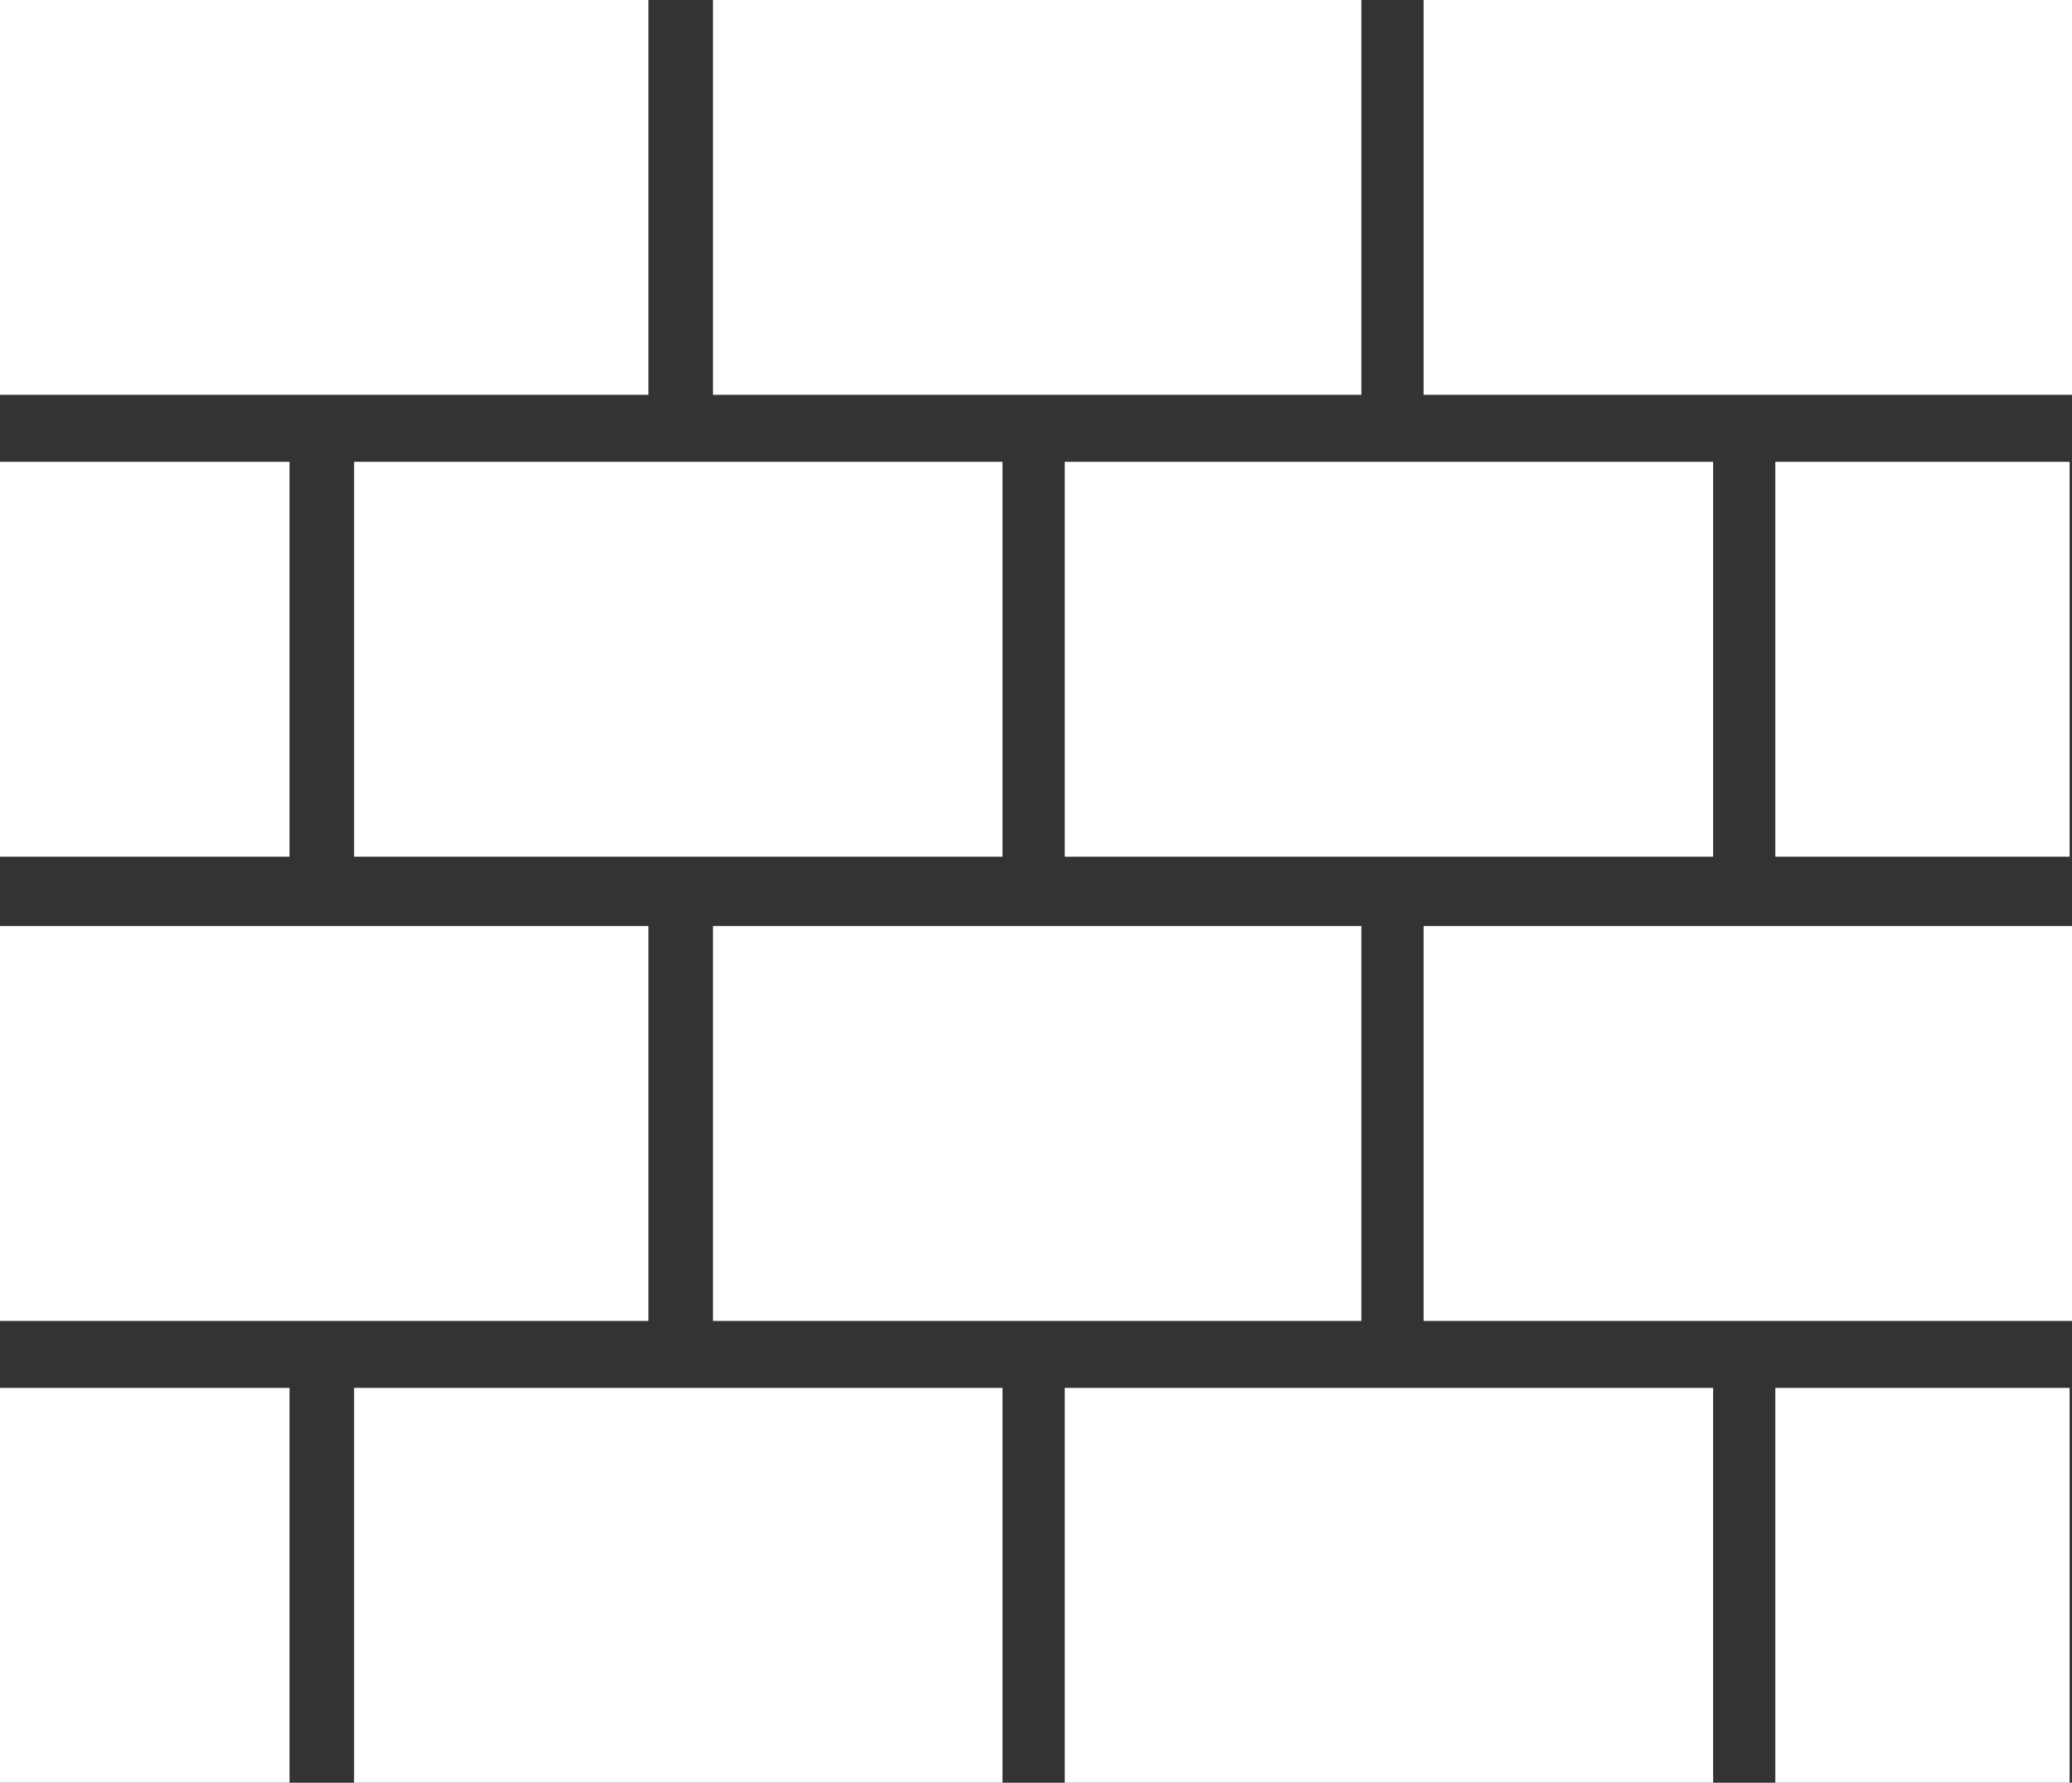
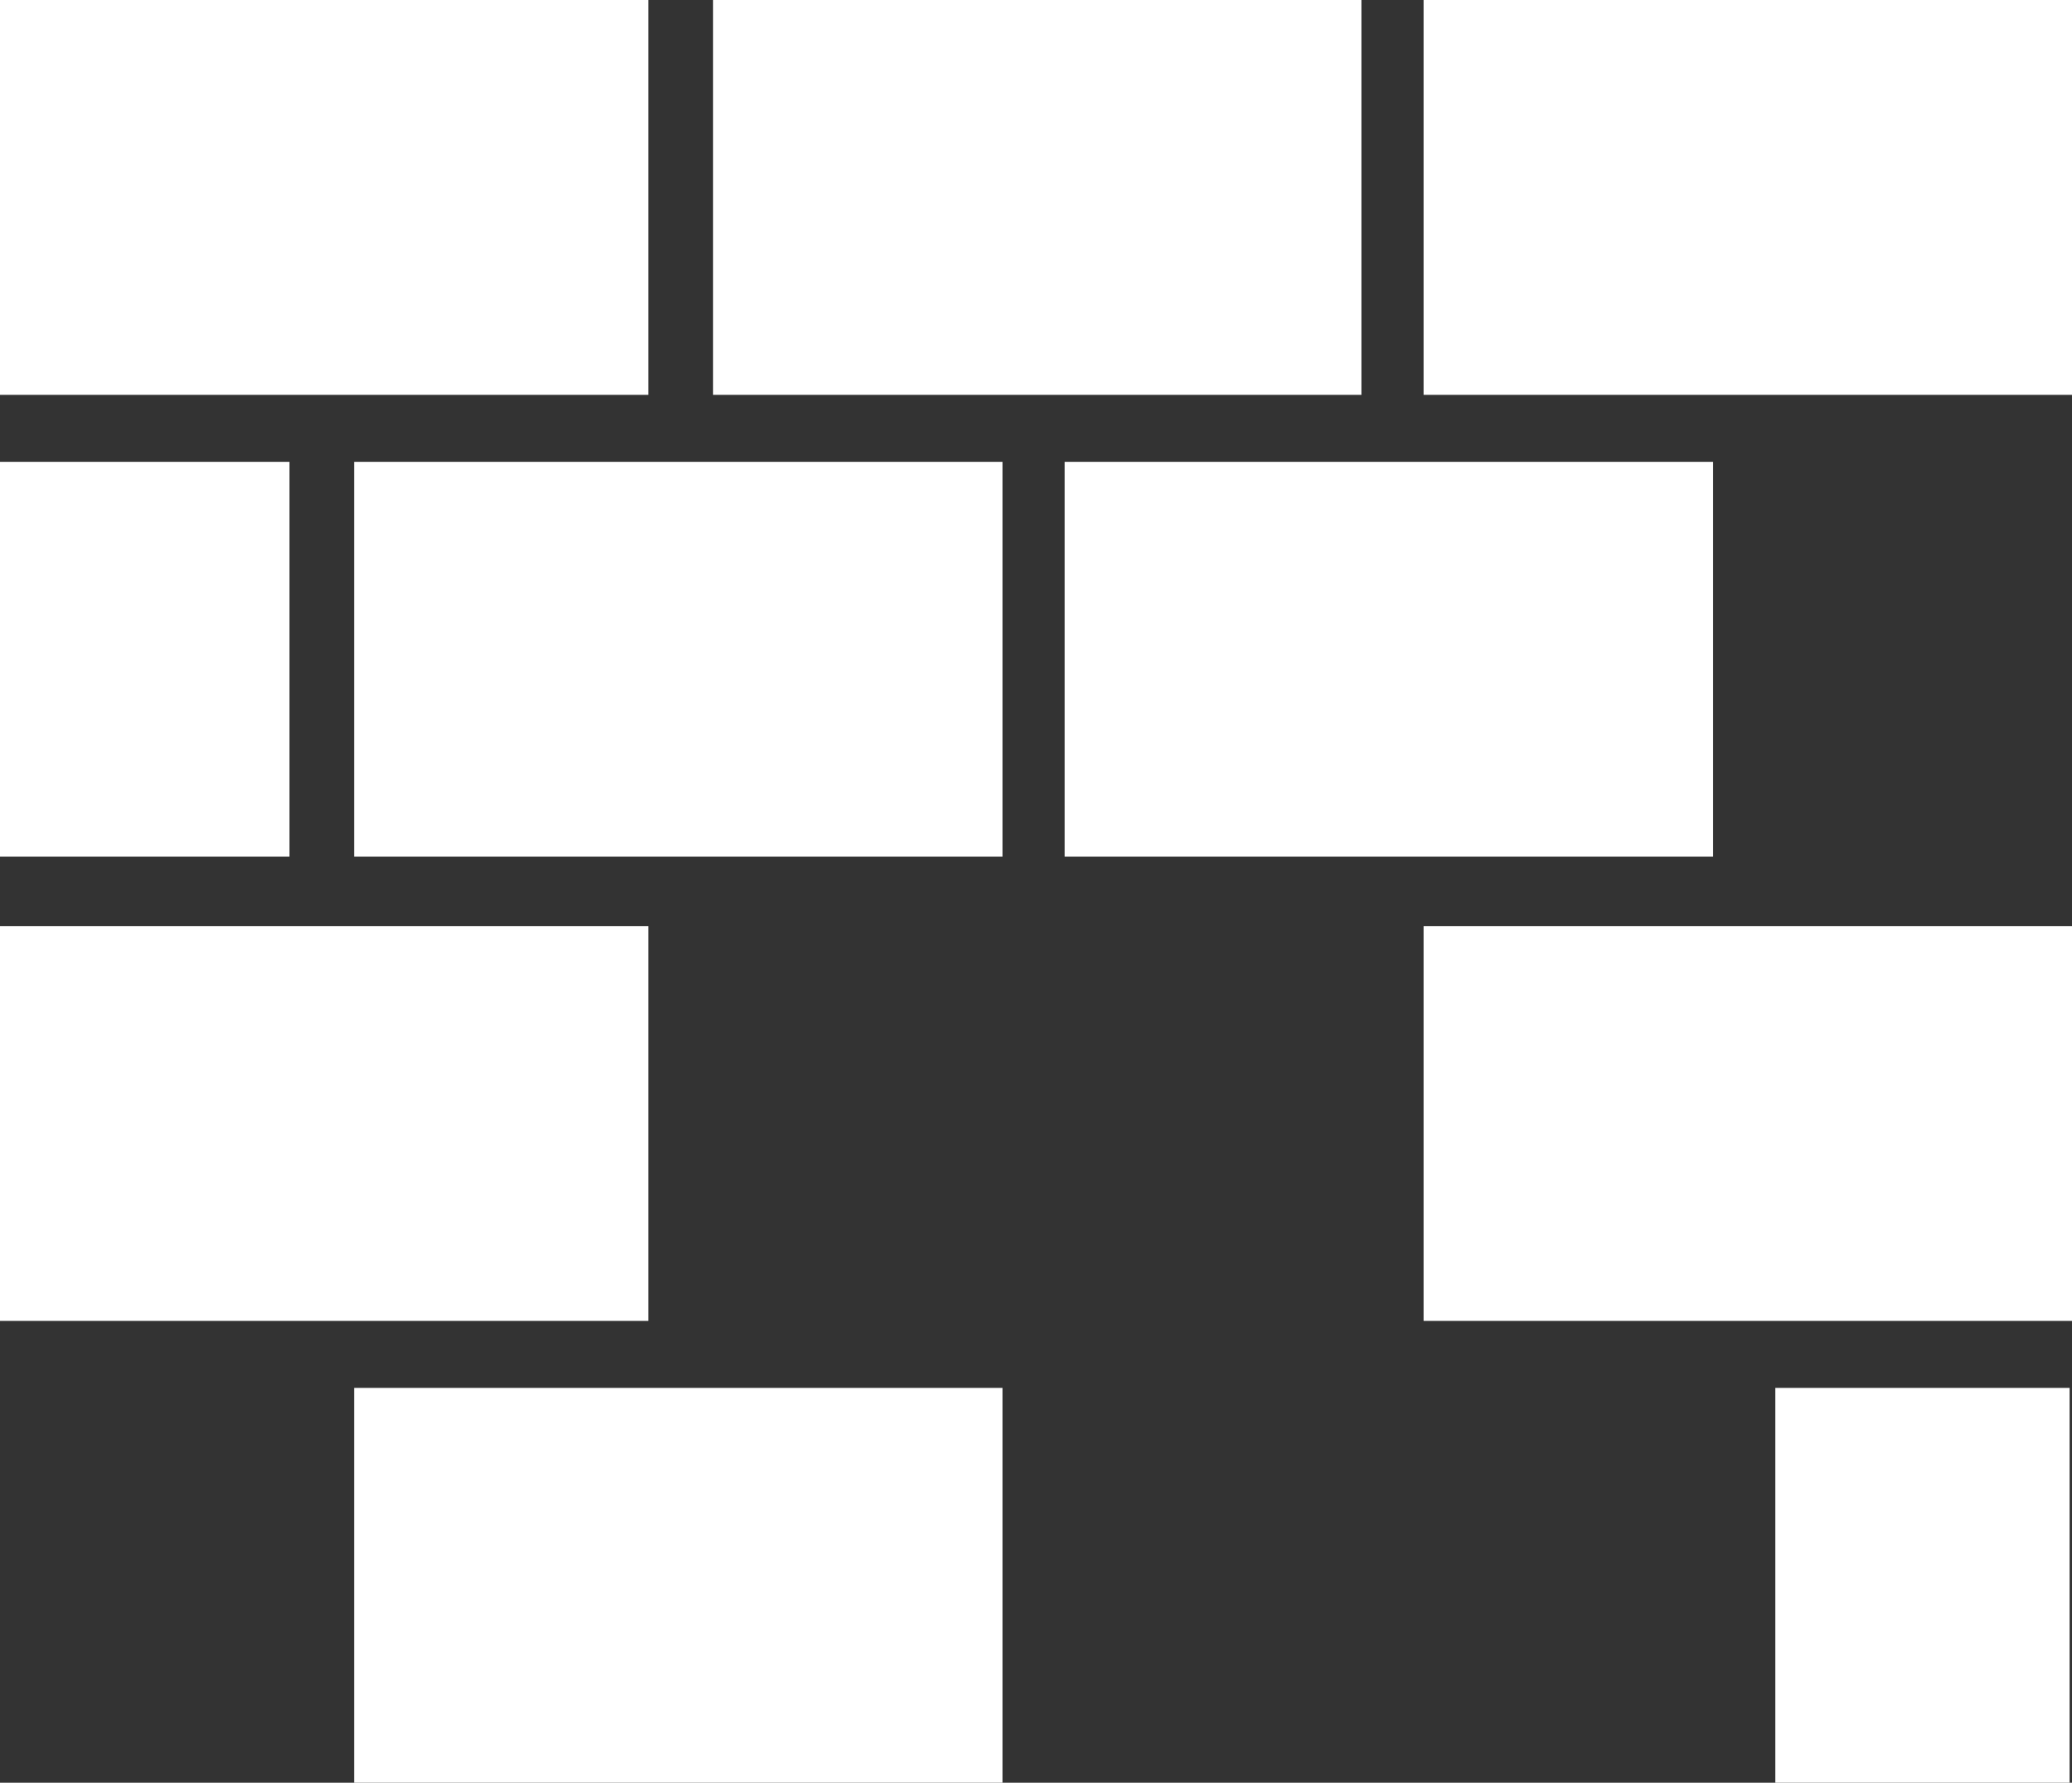
<svg xmlns="http://www.w3.org/2000/svg" version="1.1" id="レイヤー_1" x="0px" y="0px" viewBox="0 0 86.6 74.5" style="enable-background:new 0 0 86.6 74.5;" xml:space="preserve">
  <rect x="0" y="0" width="86.6" height="74.5" fill="#333333" stroke="none" />
  <style type="text/css">
	.st0{fill:#FFFFFF;}
</style>
  <title>アートボード 1</title>
  <g>
    <rect y="0" class="st0" width="27.1" height="16.5" />
    <rect x="29.8" y="0" class="st0" width="27.1" height="16.5" />
    <rect x="59.5" y="0" class="st0" width="27.1" height="16.5" />
    <rect y="19.3" class="st0" width="12.1" height="16.5" />
    <rect x="14.8" y="19.3" class="st0" width="27.1" height="16.5" />
    <rect x="44.5" y="19.3" class="st0" width="27.1" height="16.5" />
-     <rect x="74.2" y="19.3" class="st0" width="12.3" height="16.5" />
    <rect y="38.7" class="st0" width="27.1" height="16.5" />
-     <rect x="29.8" y="38.7" class="st0" width="27.1" height="16.5" />
    <rect x="59.5" y="38.7" class="st0" width="27.1" height="16.5" />
-     <rect y="58" class="st0" width="12.1" height="16.5" />
    <rect x="14.8" y="58" class="st0" width="27.1" height="16.5" />
-     <rect x="44.5" y="58" class="st0" width="27.1" height="16.5" />
    <rect x="74.2" y="58" class="st0" width="12.3" height="16.5" />
  </g>
</svg>